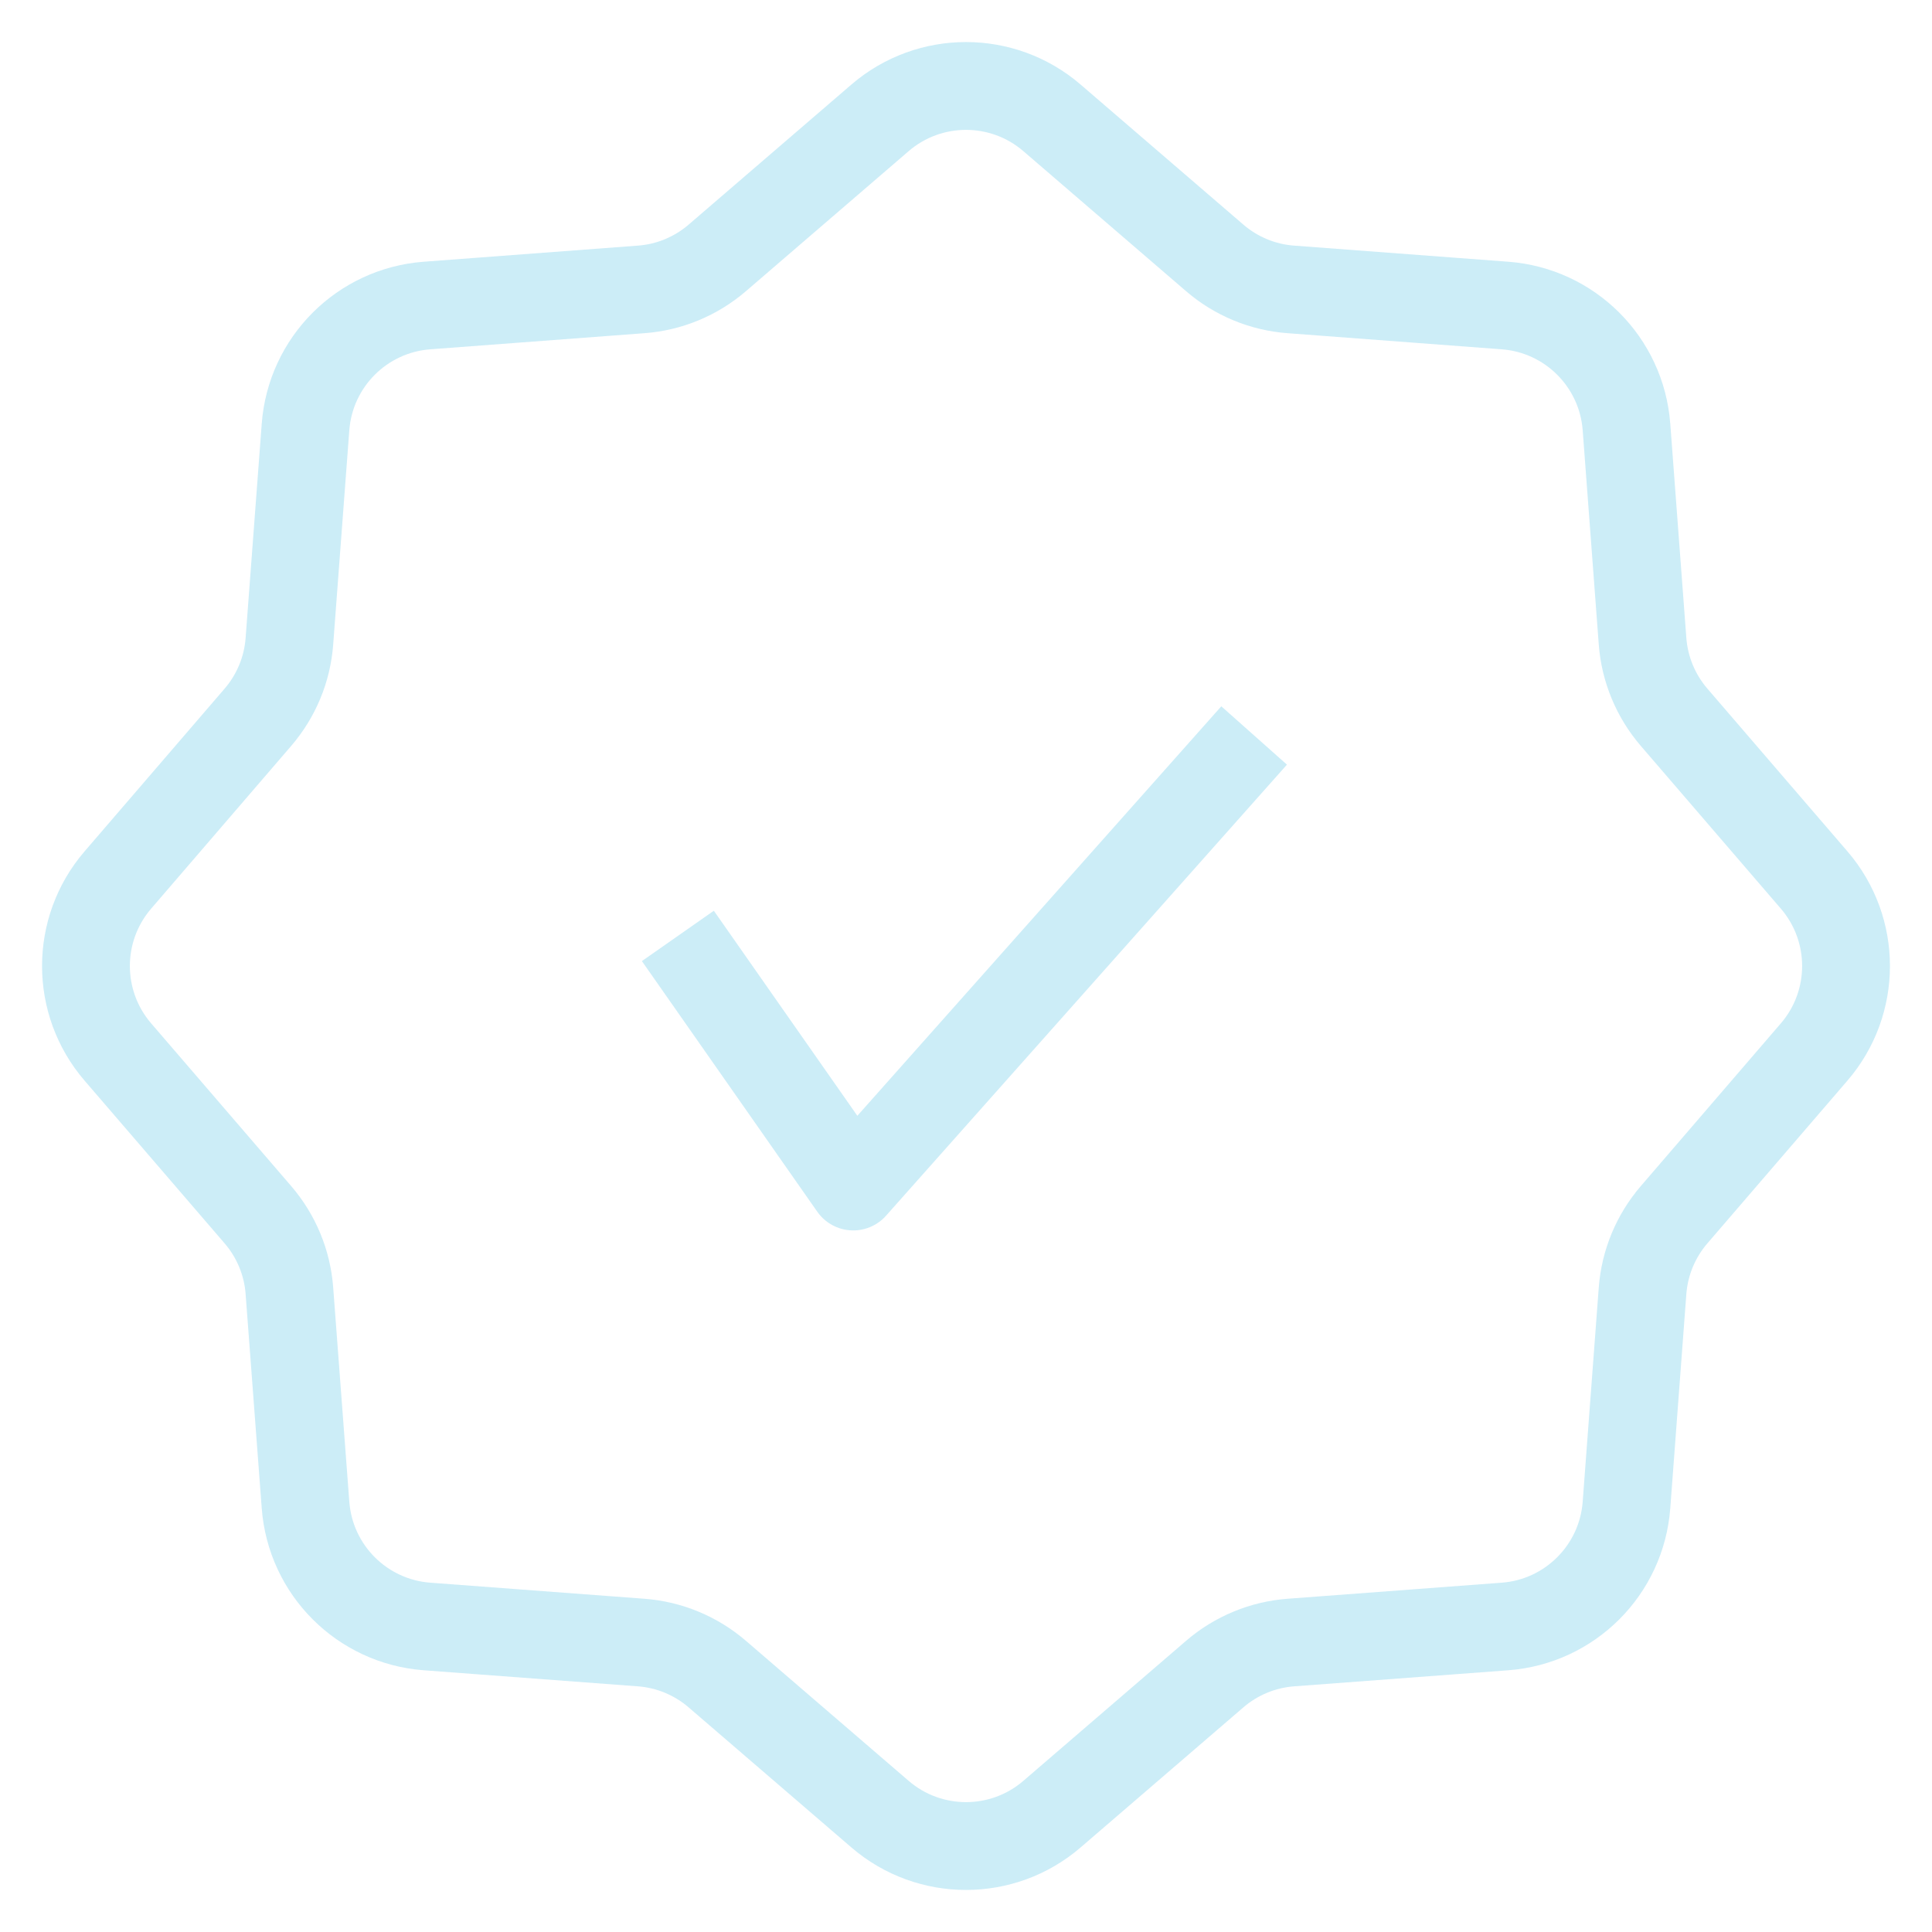
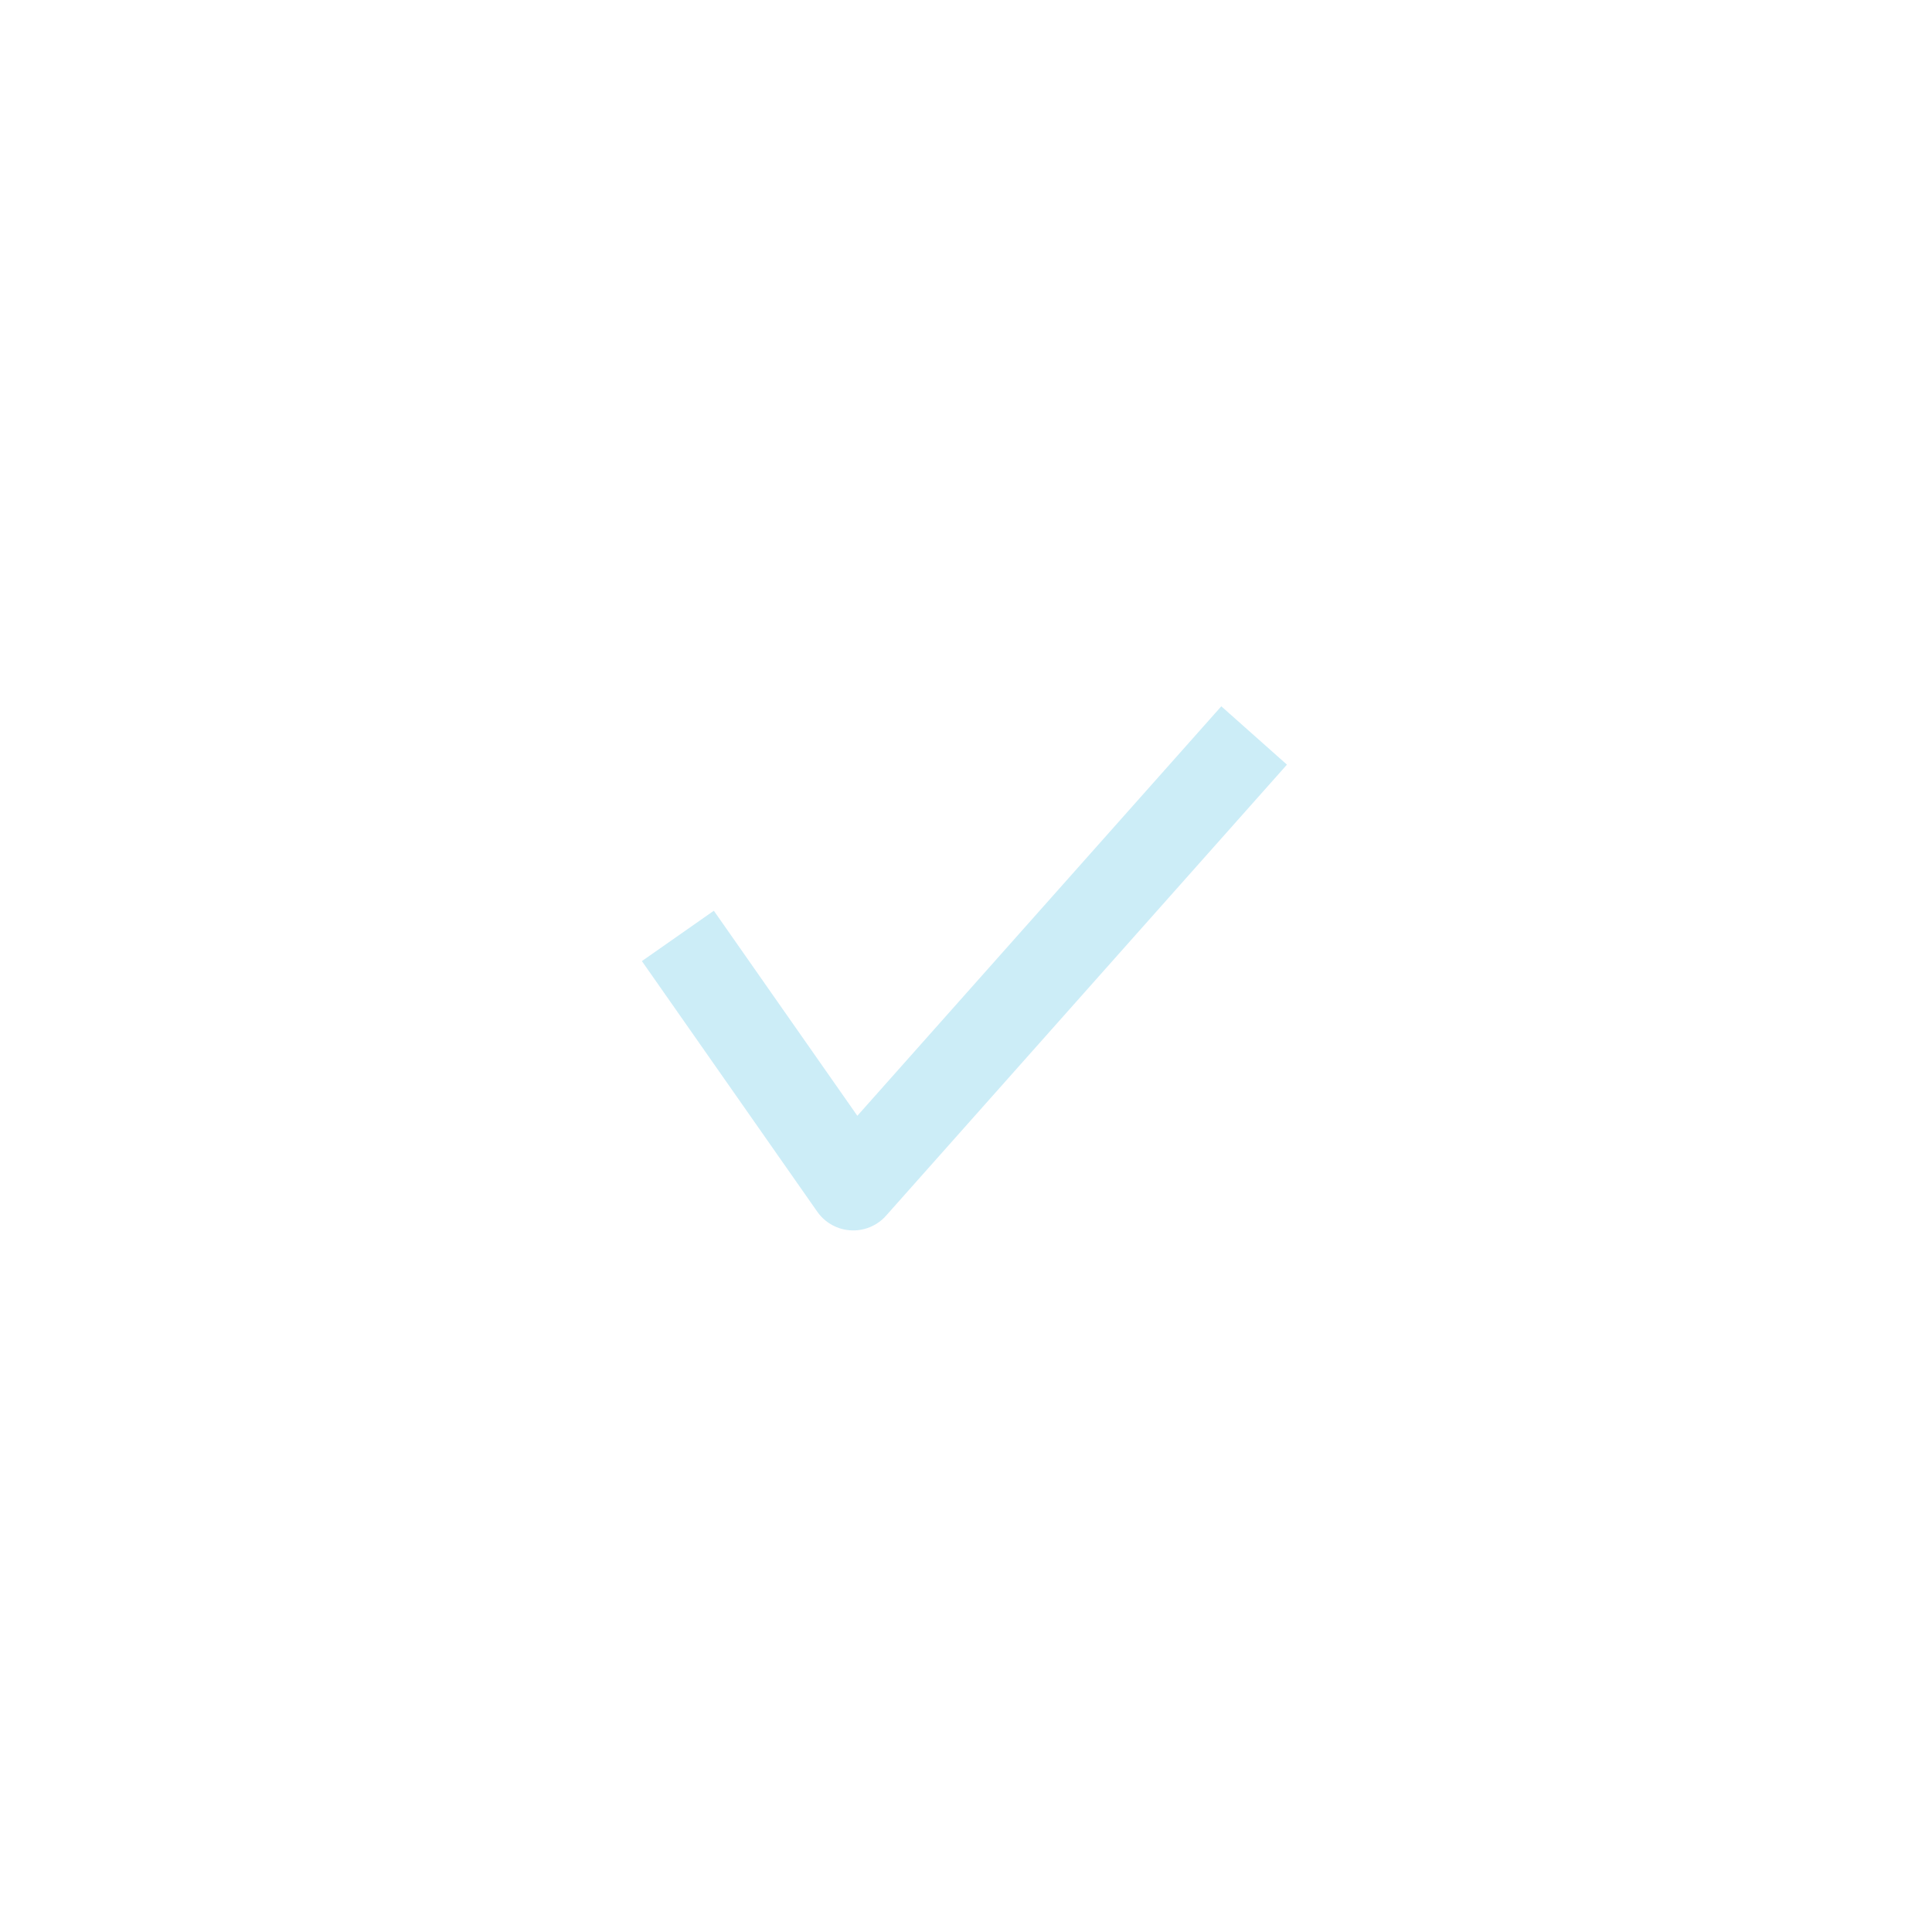
<svg xmlns="http://www.w3.org/2000/svg" width="44" height="44" viewBox="0 0 44 44" fill="none">
  <g opacity="0.2">
    <path d="M15.438 21.315L19.432 27.022L28.562 16.75" stroke="#00A3D9" stroke-width="2" stroke-linejoin="round" />
-     <path d="M20.043 2.683C21.168 1.716 22.832 1.716 23.957 2.683L27.665 5.874C28.151 6.292 28.758 6.544 29.397 6.591L34.275 6.958C35.755 7.069 36.931 8.245 37.042 9.725L37.408 14.603C37.456 15.242 37.708 15.849 38.126 16.335L41.317 20.043C42.284 21.168 42.284 22.832 41.317 23.957L38.126 27.665C37.708 28.151 37.456 28.758 37.408 29.397L37.042 34.275C36.931 35.755 35.755 36.931 34.275 37.042L29.397 37.408C28.758 37.456 28.151 37.708 27.665 38.126L23.957 41.317C22.832 42.284 21.168 42.284 20.043 41.317L16.335 38.126C15.849 37.708 15.242 37.456 14.603 37.408L9.725 37.042C8.245 36.931 7.069 35.755 6.958 34.275L6.591 29.397C6.544 28.758 6.292 28.151 5.874 27.665L2.683 23.957C1.716 22.832 1.716 21.168 2.683 20.043L5.874 16.335C6.292 15.849 6.544 15.242 6.591 14.603L6.958 9.725C7.069 8.245 8.245 7.069 9.725 6.958L14.603 6.591C15.242 6.544 15.849 6.292 16.335 5.874L20.043 2.683Z" stroke="#00A3D9" stroke-width="2" />
  </g>
</svg>